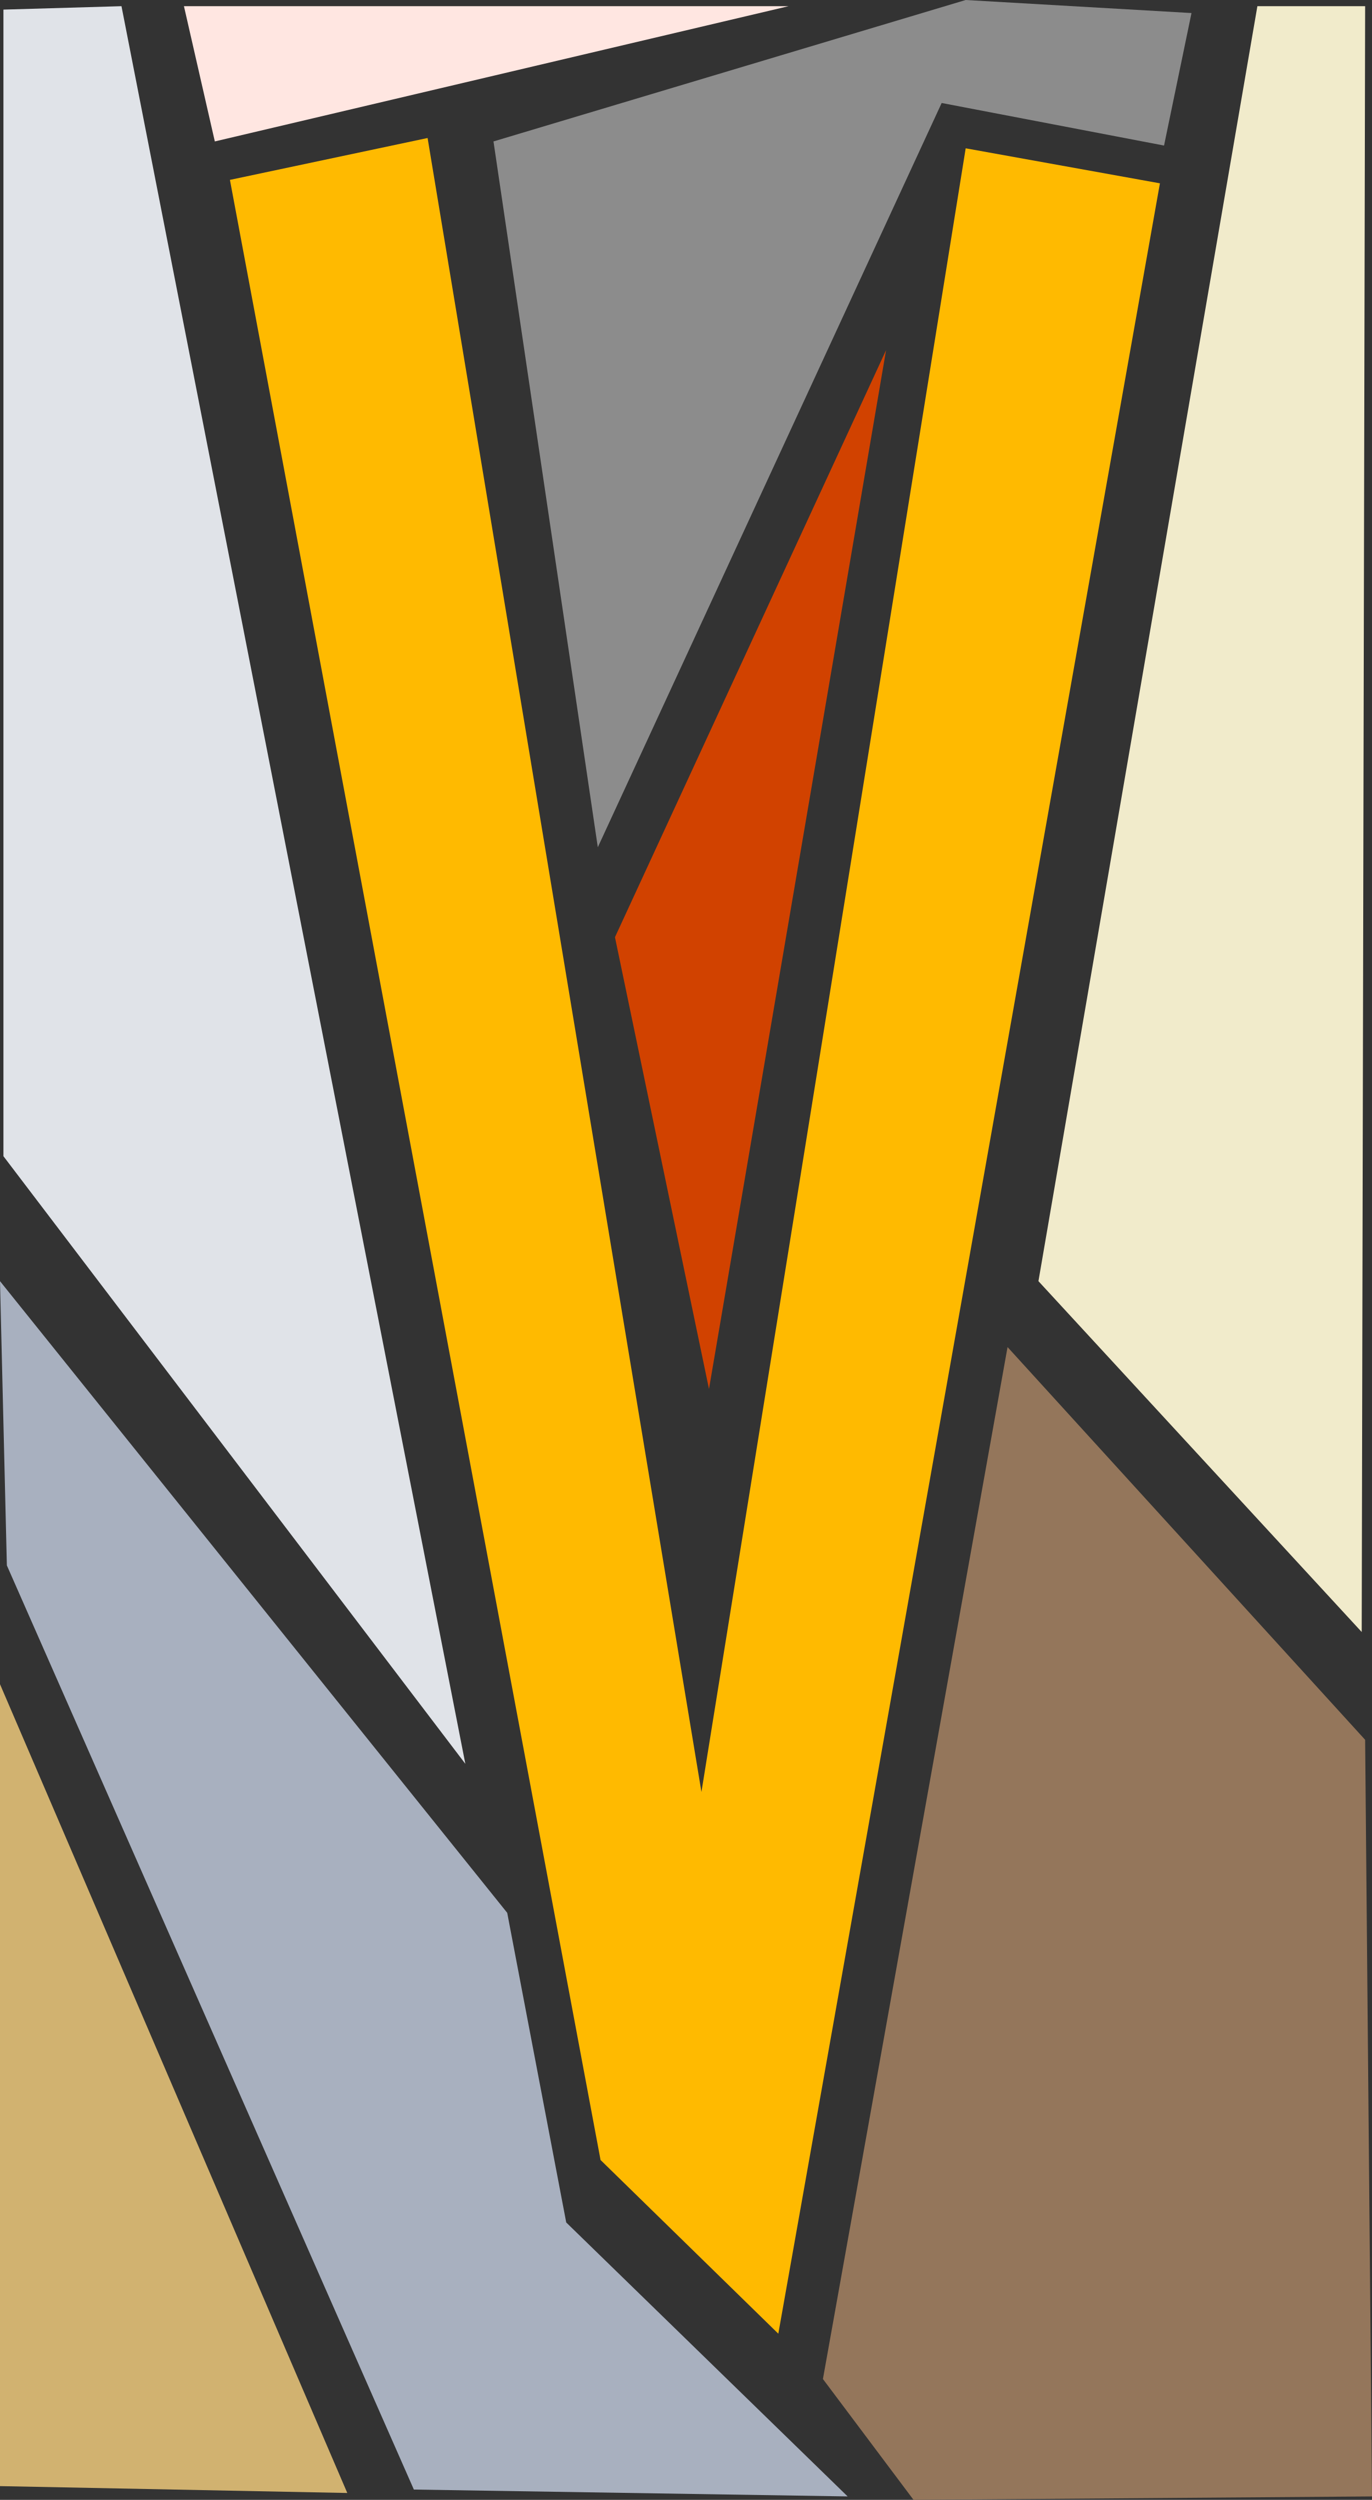
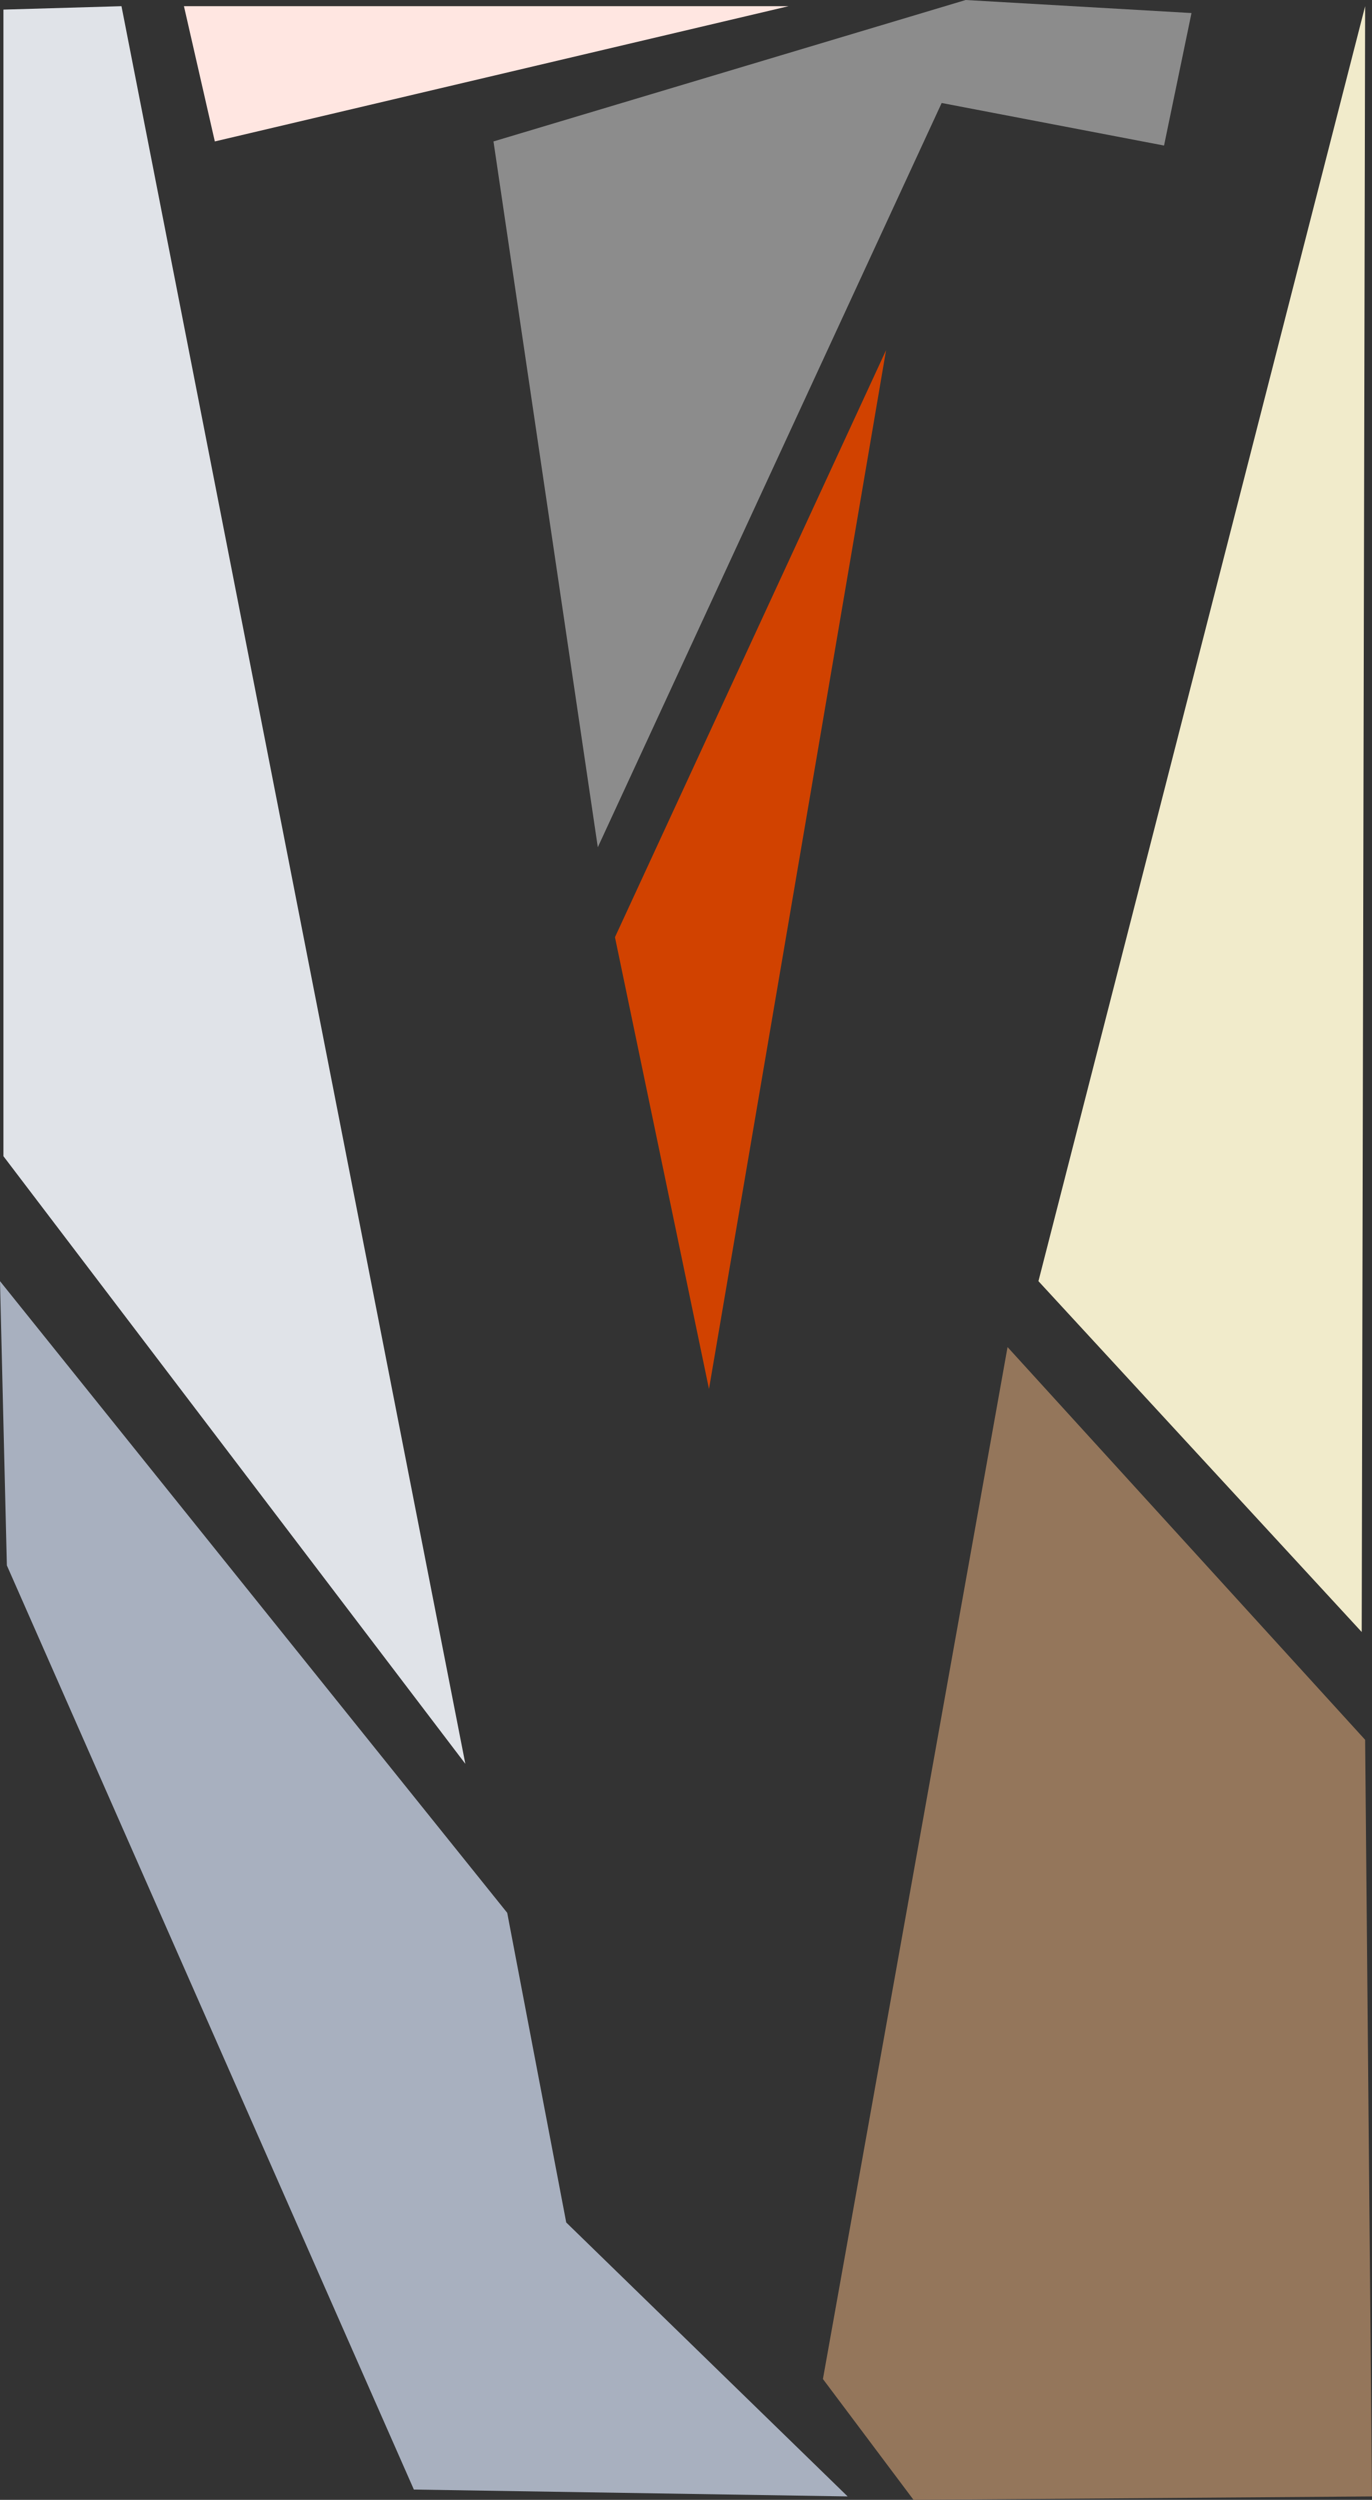
<svg xmlns="http://www.w3.org/2000/svg" xmlns:ns1="http://sodipodi.sourceforge.net/DTD/sodipodi-0.dtd" xmlns:ns2="http://www.inkscape.org/namespaces/inkscape" version="1.0" width="85.462mm" height="155.668mm" id="svg9" ns1:docname="Stained Glass V.wmf">
  <rect width="100%" height="100%" fill="#333333" stroke="none" />
  <ns1:namedview id="namedview9" pagecolor="#ffffff" bordercolor="#000000" borderopacity="0.25" ns2:showpageshadow="2" ns2:pageopacity="0.0" ns2:pagecheckerboard="0" ns2:deskcolor="#d1d1d1" ns2:document-units="mm" />
  <defs id="defs1">
    <pattern id="WMFhbasepattern" patternUnits="userSpaceOnUse" width="6" height="6" x="0" y="0" />
  </defs>
-   <path style="fill:#ffba00;fill-opacity:1;fill-rule:evenodd;stroke:none" d="M 100.667,32.48 165.139,421.753 227.349,34.904 273.077,43.145 183.236,549.248 141.386,508.366 54.131,42.337 Z" id="path1" />
  <path style="fill:#e0e3e8;fill-opacity:1;fill-rule:evenodd;stroke:none" d="M 28.6,1.454 109.554,415.128 0.808,272.119 V 2.262 Z" id="path2" />
  <path style="fill:#a8b0bf;fill-opacity:1;fill-rule:evenodd;stroke:none" d="m 0,301.529 119.411,148.664 13.896,72.878 66.25,64.475 L 97.435,585.929 1.616,368.428 Z" id="path3" />
-   <path style="fill:#d1b270;fill-opacity:1;fill-rule:evenodd;stroke:none" d="M 0,396.383 81.762,586.737 0,585.121 Z" id="path4" />
  <path style="fill:#94765b;fill-opacity:1;fill-rule:evenodd;stroke:none" d="m 193.739,559.913 21.329,28.44 107.938,-0.808 -1.616,-178.073 -84.185,-92.43 z" id="path5" />
-   <path style="fill:#f1ebcb;fill-opacity:1;fill-rule:evenodd;stroke:none" d="m 244.477,301.529 76.106,82.573 0.808,-382.648 h -25.369 z" id="path6" />
+   <path style="fill:#f1ebcb;fill-opacity:1;fill-rule:evenodd;stroke:none" d="m 244.477,301.529 76.106,82.573 0.808,-382.648 z" id="path6" />
  <path style="fill:#ffe6e1;fill-opacity:1;fill-rule:evenodd;stroke:none" d="M 43.305,1.454 50.576,33.288 185.66,1.454 Z" id="path7" />
  <path style="fill:#8c8c8c;fill-opacity:1;fill-rule:evenodd;stroke:none" d="M 116.179,33.288 227.349,0 280.51,3.07 274.047,34.257 221.693,24.239 140.74,199.403 Z" id="path8" />
  <path style="fill:#d14200;fill-opacity:1;fill-rule:evenodd;stroke:none" d="M 144.779,220.572 208.605,82.411 166.916,326.899 Z" id="path9" />
</svg>